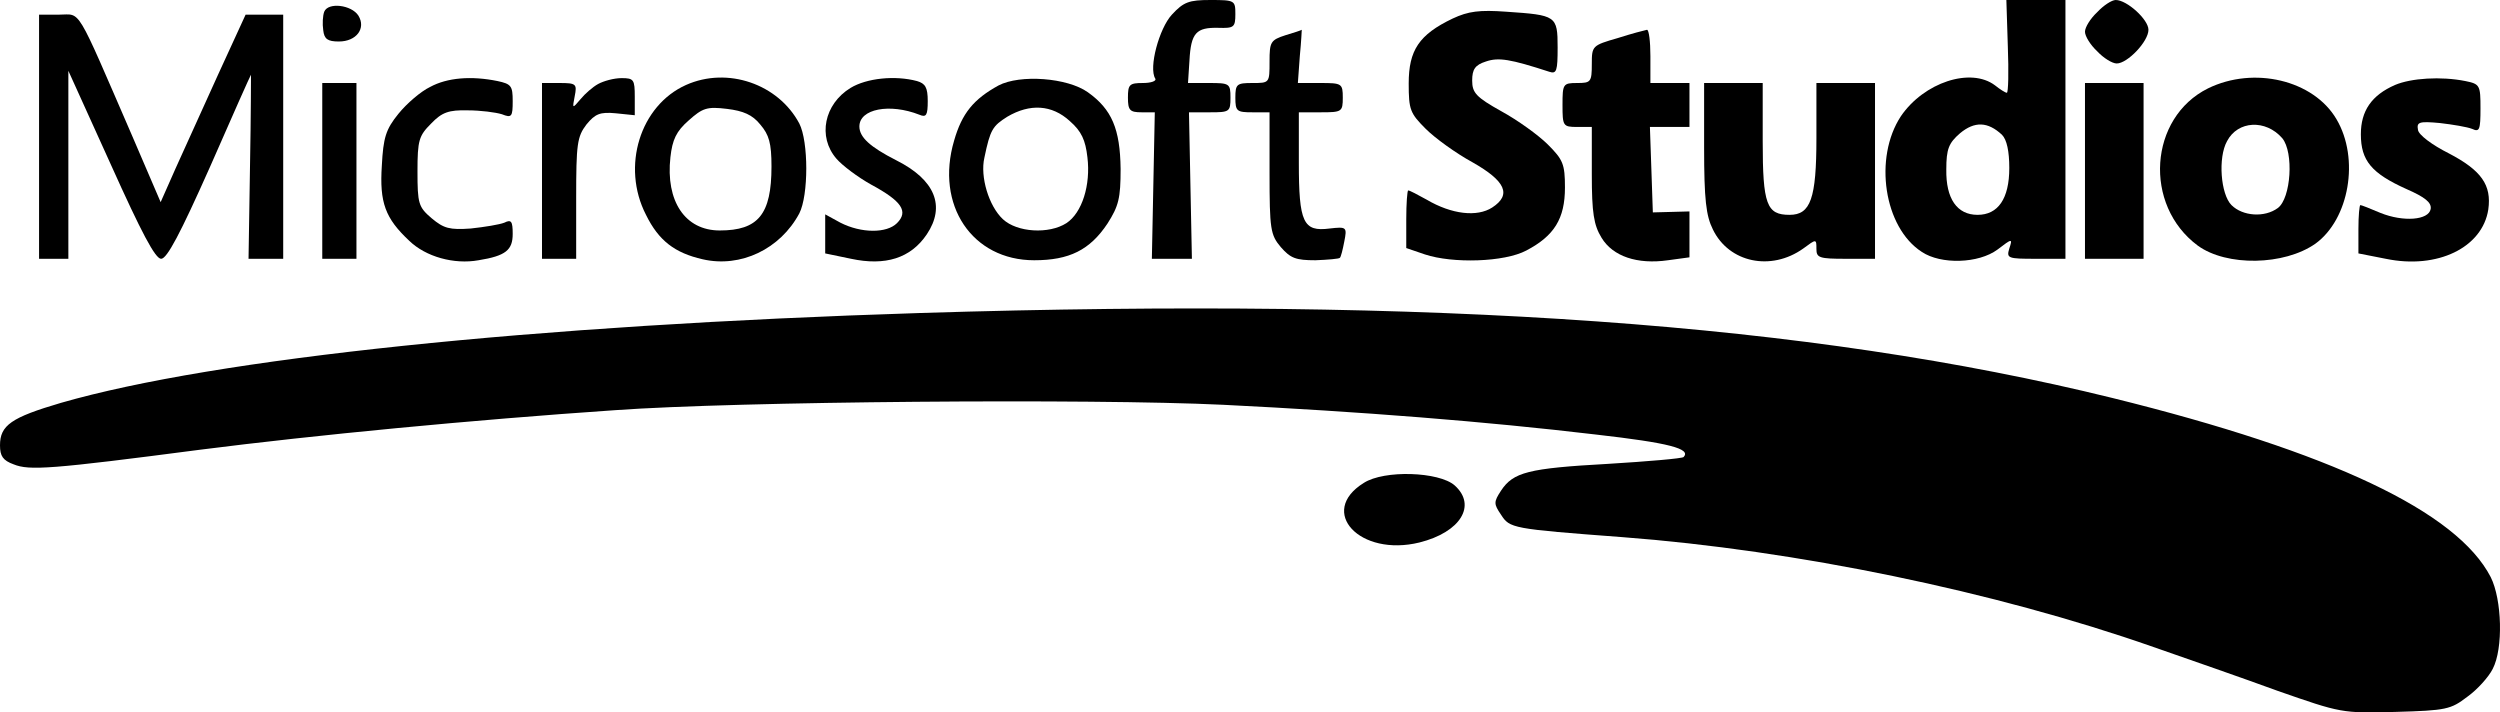
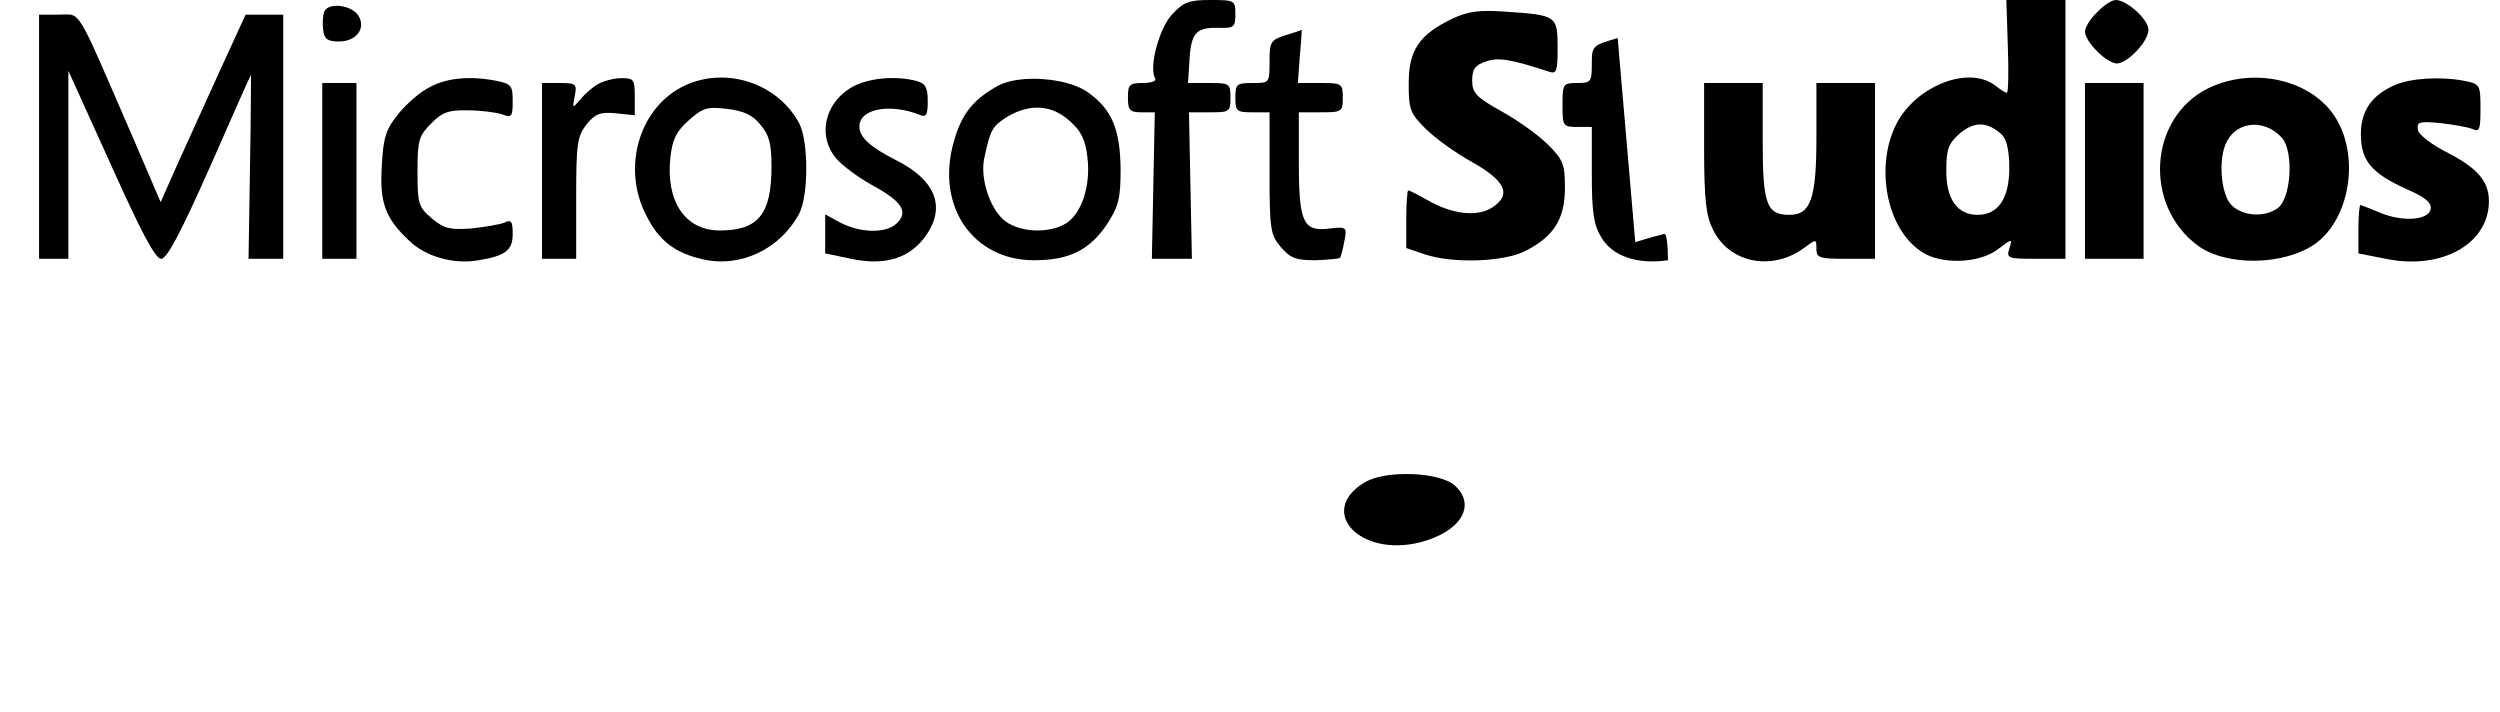
<svg xmlns="http://www.w3.org/2000/svg" version="1.0" width="511.996pt" height="145.885pt" viewBox="0 0 511.996 145.885" preserveAspectRatio="xMidYMid meet">
  <g transform="translate(-0,329) scale(0.1,-0.1)" fill="#000000" stroke="none">
    <path d="M2400 3260 c-26 -28 -48 -109 -34 -131 3 -5 -9 -9 -25 -9 -28 0 -31 -3 -31 -30 0 -26 4 -30 28 -30 l27 0 -3 -150 -3 -150 41 0 41 0 -3 150 -3 150 43 0 c40 0 42 1 42 30 0 29 -2 30 -44 30 l-43 0 3 46 c3 57 14 68 59 67 32 -1 35 1 35 28 0 28 -1 29 -51 29 -44 0 -55 -4 -79 -30z" />
    <path d="M4112 3195 c2 -52 1 -95 -2 -95 -3 0 -14 7 -24 15 -50 38 -146 6 -193 -63 -56 -85 -35 -228 43 -278 39 -26 116 -24 155 5 30 23 31 23 24 2 -6 -20 -3 -21 54 -21 l61 0 0 265 0 265 -61 0 -60 0 3 -95z m-12 -181 c10 -10 15 -34 15 -68 0 -63 -23 -96 -65 -96 -42 0 -65 33 -64 93 0 42 5 54 28 74 30 25 57 24 86 -3z" />
    <path d="M4295 3265 c-14 -13 -25 -31 -25 -40 0 -9 11 -27 25 -40 13 -14 31 -25 40 -25 22 0 65 45 65 69 0 21 -44 61 -67 61 -8 0 -25 -11 -38 -25z" />
    <path d="M664 3266 c-3 -8 -4 -25 -2 -38 2 -18 9 -23 32 -23 36 0 56 27 40 53 -14 22 -62 28 -70 8z" />
    <path d="M2975 3252 c-69 -33 -90 -65 -90 -133 0 -54 3 -61 35 -93 19 -19 62 -50 95 -68 69 -39 81 -67 41 -93 -31 -20 -83 -14 -134 16 -18 10 -35 19 -38 19 -2 0 -4 -27 -4 -59 l0 -59 38 -13 c57 -19 163 -16 208 8 57 30 79 65 79 129 0 48 -4 57 -35 88 -19 19 -62 50 -95 68 -52 29 -60 38 -60 63 0 23 6 32 28 39 26 9 50 5 130 -21 15 -5 17 2 17 50 0 65 -3 66 -105 73 -55 4 -78 1 -110 -14z" />
    <path d="M80 3010 l0 -250 30 0 30 0 0 193 0 192 87 -192 c63 -140 91 -193 103 -193 12 0 39 51 100 188 45 103 83 188 84 189 0 1 0 -84 -2 -188 l-3 -189 35 0 36 0 0 250 0 250 -39 0 -38 0 -56 -122 c-31 -68 -70 -154 -87 -192 l-31 -70 -58 135 c-118 272 -104 249 -150 249 l-41 0 0 -250z" />
    <path d="M2633 3218 c-31 -10 -33 -14 -33 -54 0 -44 0 -44 -35 -44 -32 0 -35 -2 -35 -30 0 -28 3 -30 35 -30 l35 0 0 -124 c0 -116 2 -127 23 -152 20 -23 31 -27 71 -27 26 1 49 3 50 5 2 1 6 17 9 33 6 30 5 31 -30 27 -54 -7 -63 12 -63 135 l0 103 45 0 c43 0 45 1 45 30 0 29 -2 30 -46 30 l-46 0 4 55 c3 30 4 55 4 54 -1 -1 -16 -6 -33 -11z" />
-     <path d="M3313 3212 c-52 -15 -53 -16 -53 -53 0 -37 -2 -39 -30 -39 -29 0 -30 -2 -30 -45 0 -43 1 -45 30 -45 l30 0 0 -97 c0 -79 4 -104 20 -130 23 -38 73 -55 136 -46 l44 6 0 47 0 47 -37 -1 -38 -1 -3 88 -3 87 41 0 40 0 0 45 0 45 -40 0 -40 0 0 55 c0 30 -3 54 -7 54 -5 -1 -32 -8 -60 -17z" />
+     <path d="M3313 3212 c-52 -15 -53 -16 -53 -53 0 -37 -2 -39 -30 -39 -29 0 -30 -2 -30 -45 0 -43 1 -45 30 -45 l30 0 0 -97 c0 -79 4 -104 20 -130 23 -38 73 -55 136 -46 c0 30 -3 54 -7 54 -5 -1 -32 -8 -60 -17z" />
    <path d="M881 3112 c-19 -9 -48 -34 -65 -55 -26 -32 -31 -49 -34 -106 -5 -76 7 -108 56 -154 34 -33 92 -49 142 -40 56 9 70 21 70 54 0 26 -3 30 -17 23 -10 -4 -41 -9 -69 -12 -43 -3 -55 0 -80 21 -27 23 -29 30 -29 96 0 64 3 73 28 98 22 23 36 28 75 27 26 0 57 -4 70 -8 20 -8 22 -5 22 27 0 31 -3 35 -31 41 -54 11 -103 7 -138 -12z" />
    <path d="M1225 3118 c-11 -6 -27 -20 -36 -31 -17 -20 -17 -20 -12 6 5 25 3 27 -31 27 l-36 0 0 -180 0 -180 35 0 35 0 0 124 c0 111 2 126 21 151 18 22 28 26 60 23 l39 -4 0 38 c0 35 -2 38 -27 38 -16 0 -37 -6 -48 -12z" />
    <path d="M1405 3116 c-94 -42 -133 -167 -82 -266 26 -53 59 -78 116 -91 78 -18 159 21 198 94 19 37 19 147 0 184 -43 81 -147 117 -232 79z m152 -81 c18 -21 23 -38 23 -86 0 -98 -27 -131 -106 -131 -71 0 -111 60 -101 150 4 36 12 53 37 75 29 26 38 29 79 24 33 -4 52 -12 68 -32z" />
    <path d="M1742 3110 c-54 -33 -68 -100 -29 -145 12 -14 44 -38 71 -53 63 -34 77 -55 53 -79 -21 -21 -73 -21 -116 1 l-31 17 0 -40 0 -40 53 -11 c70 -15 122 1 155 50 39 58 17 112 -63 152 -53 27 -75 47 -75 69 0 36 62 48 123 24 14 -6 17 -1 17 28 0 28 -5 36 -22 41 -45 12 -103 6 -136 -14z" />
    <path d="M2045 3115 c-51 -28 -75 -57 -91 -113 -39 -132 37 -245 164 -245 72 0 114 21 150 75 23 36 27 52 27 112 -1 82 -18 122 -67 157 -42 30 -139 37 -183 14z m146 -73 c24 -21 32 -39 36 -74 7 -57 -11 -114 -43 -135 -36 -23 -101 -19 -130 8 -29 27 -47 87 -38 126 12 58 17 65 47 84 46 27 91 25 128 -9z" />
    <path d="M4522 3109 c-121 -60 -133 -239 -21 -322 59 -43 177 -41 241 4 69 50 91 174 43 255 -47 80 -169 109 -263 63z m152 -102 c24 -29 18 -123 -9 -143 -27 -20 -72 -17 -95 6 -22 22 -28 97 -9 131 22 42 79 45 113 6z" />
    <path d="M4905 3116 c-48 -21 -70 -53 -70 -101 0 -54 22 -80 93 -112 39 -17 52 -28 50 -41 -4 -23 -56 -27 -103 -8 -21 9 -39 16 -41 16 -2 0 -4 -22 -4 -49 l0 -50 56 -11 c106 -22 198 23 210 101 7 50 -14 80 -81 115 -34 17 -62 38 -63 48 -3 16 2 18 45 14 26 -3 56 -8 66 -12 15 -7 17 -2 17 42 0 47 -1 50 -31 56 -50 10 -111 6 -144 -8z" />
    <path d="M660 2940 l0 -180 35 0 35 0 0 180 0 180 -35 0 -35 0 0 -180z" />
    <path d="M3490 2988 c0 -107 4 -140 18 -168 33 -68 119 -86 185 -39 27 20 27 20 27 -1 0 -18 6 -20 60 -20 l60 0 0 180 0 180 -60 0 -60 0 0 -113 c0 -124 -12 -157 -55 -157 -47 0 -55 21 -55 151 l0 119 -60 0 -60 0 0 -132z" />
    <path d="M4270 2940 l0 -180 60 0 60 0 0 180 0 180 -60 0 -60 0 0 -180z" />
-     <path d="M1885 2649 c-794 -25 -1444 -93 -1760 -184 -102 -30 -125 -46 -125 -87 0 -22 6 -31 28 -39 32 -13 76 -10 382 30 235 30 557 61 850 81 250 18 975 24 1245 11 282 -14 536 -34 764 -61 149 -17 195 -29 179 -46 -3 -3 -73 -9 -155 -14 -163 -9 -194 -17 -219 -55 -15 -23 -15 -27 0 -49 18 -28 22 -29 248 -46 356 -27 763 -111 1088 -225 69 -24 184 -64 255 -90 129 -45 131 -46 241 -43 104 3 113 5 147 31 21 15 44 41 52 57 22 42 19 142 -4 188 -69 134 -326 256 -775 367 -621 153 -1380 207 -2441 174z" />
    <path d="M2793 2301 c-95 -59 -8 -152 114 -122 84 21 118 76 72 117 -32 28 -144 32 -186 5z" />
  </g>
</svg>